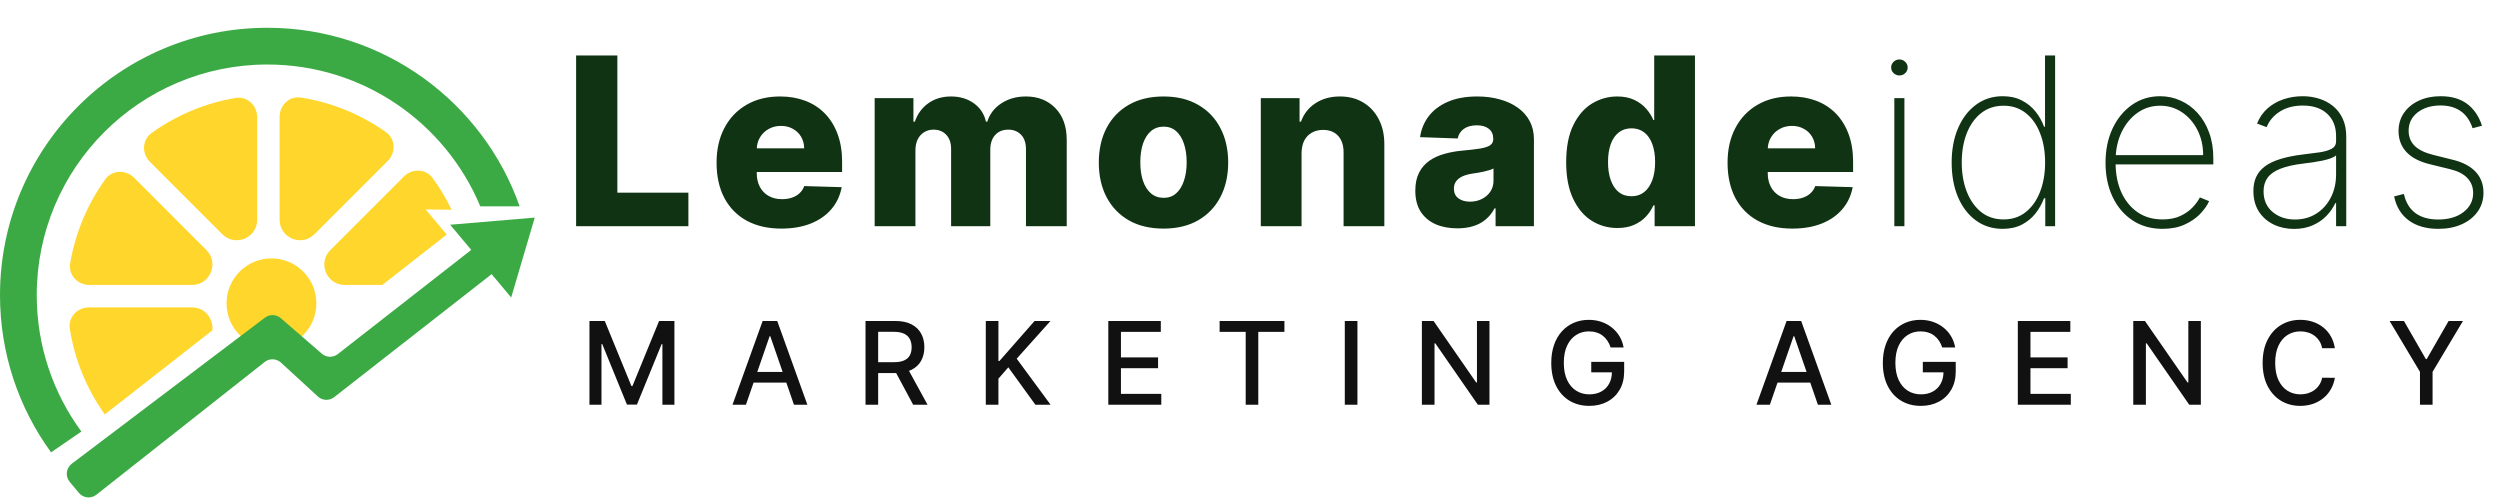
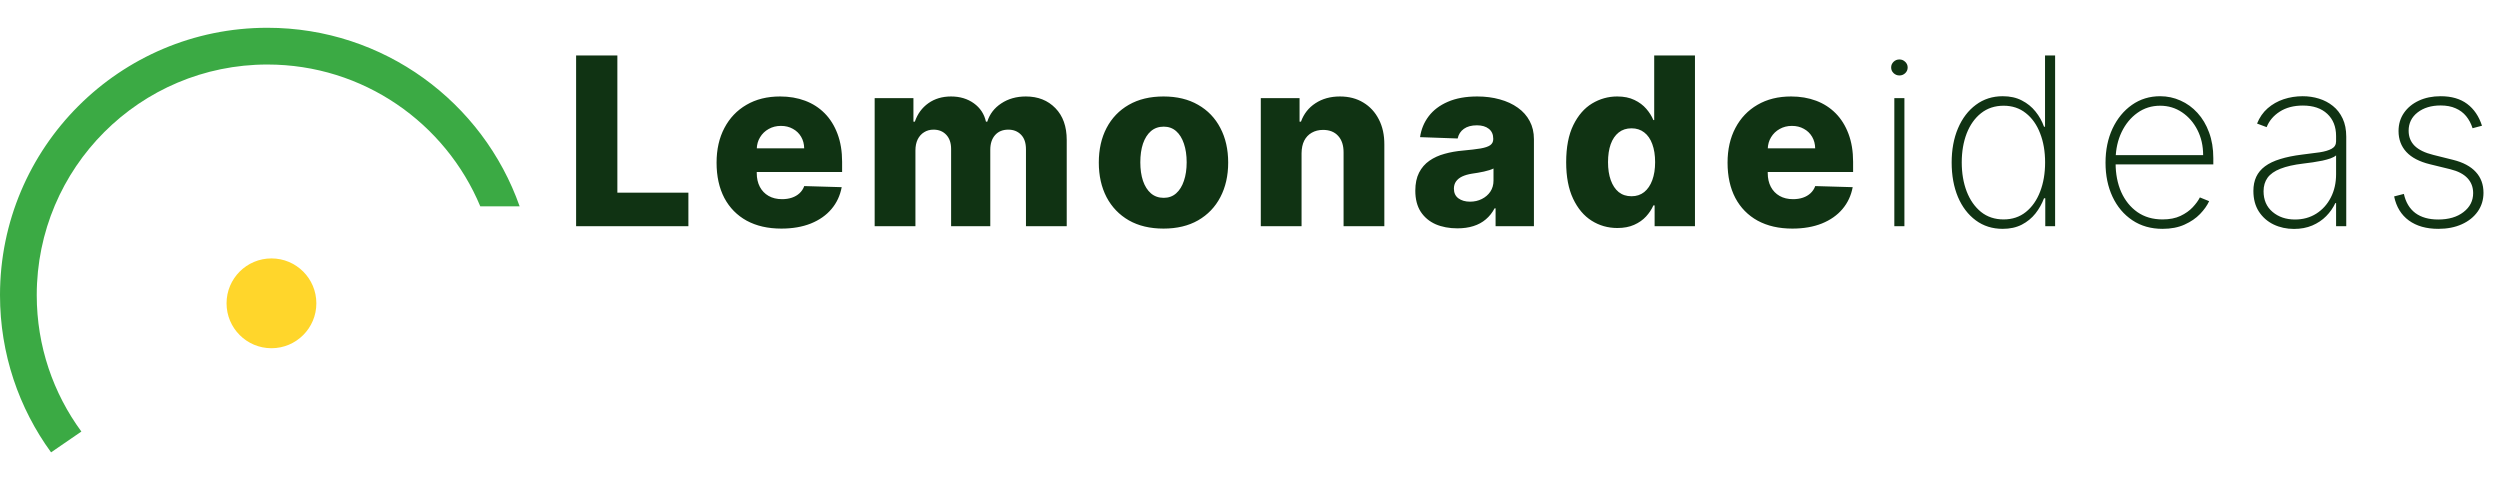
<svg xmlns="http://www.w3.org/2000/svg" width="829" height="167" viewBox="0 0 829 167" fill="none">
  <path fill-rule="evenodd" clip-rule="evenodd" d="M16.934 149.998C6.283 135.367 0 117.353 0 97.872C0 48.906 39.695 9.211 88.661 9.211C127.306 9.211 160.176 33.936 172.316 68.429H159.268C147.736 40.806 120.466 21.393 88.662 21.393C46.425 21.393 12.184 55.633 12.184 97.871C12.184 114.793 17.68 130.431 26.984 143.098L16.934 149.998Z" fill="#3BAA44" />
-   <path fill-rule="evenodd" clip-rule="evenodd" d="M85.275 38.851C85.275 34.954 81.982 31.83 78.139 32.477C67.852 34.207 58.361 38.282 50.234 44.132C47.081 46.401 46.972 50.921 49.719 53.668L73.721 77.67C77.984 81.933 85.275 78.914 85.275 72.884V38.851ZM44.455 58.933C41.708 56.186 37.188 56.294 34.919 59.447C29.069 67.575 24.994 77.065 23.264 87.352C22.617 91.194 25.741 94.487 29.638 94.487H63.67C69.7 94.487 72.72 87.197 68.456 82.934L44.455 58.933ZM29.529 101.932C25.659 101.932 22.544 105.182 23.143 109.005C24.771 119.394 28.787 128.991 34.61 137.217C34.658 137.284 34.706 137.35 34.756 137.415L70.402 109.565C70.865 105.811 68.069 101.932 63.67 101.932H29.529ZM141.145 69.446L149.763 69.565C147.976 65.846 145.855 62.317 143.441 59.018C141.157 55.898 136.664 55.807 133.93 58.54L109.537 82.934C105.273 87.197 108.293 94.487 114.322 94.487H126.767L148.143 77.787L141.145 69.446ZM128.004 43.823C131.191 46.078 131.317 50.625 128.556 53.386L104.273 77.669C100.009 81.932 92.719 78.913 92.719 72.883V38.742C92.719 34.872 95.969 31.757 99.792 32.356C110.181 33.984 119.778 37.999 128.004 43.823Z" fill="#FFD62B" />
  <circle cx="90.014" cy="100.58" r="14.89" fill="#FFD62B" />
-   <path fill-rule="evenodd" clip-rule="evenodd" d="M177.322 72.154L169.508 98.644L163.018 90.909L110.803 131.704C109.195 132.96 106.914 132.869 105.411 131.488L93.172 120.242C91.664 118.857 89.374 118.77 87.766 120.039L31.954 164.053C30.179 165.453 27.612 165.184 26.165 163.448L23.105 159.776C21.581 157.946 21.894 155.214 23.794 153.777L87.861 105.325C89.432 104.137 91.62 104.21 93.109 105.5L106.71 117.283C108.217 118.589 110.437 118.645 112.009 117.418L156.267 82.864L149.268 74.523L177.322 72.154Z" fill="#3BAA44" />
  <path d="M191.036 75V18.389H204.719V63.888H228.27V75H191.036ZM259.093 75.802C254.651 75.802 250.818 74.926 247.594 73.176C244.387 71.406 241.918 68.891 240.185 65.629C238.472 62.349 237.615 58.452 237.615 53.937C237.615 49.551 238.481 45.718 240.213 42.438C241.945 39.139 244.387 36.578 247.538 34.753C250.689 32.91 254.403 31.989 258.678 31.989C261.7 31.989 264.464 32.459 266.971 33.399C269.477 34.339 271.642 35.73 273.466 37.573C275.291 39.416 276.71 41.691 277.723 44.4C278.737 47.091 279.244 50.177 279.244 53.66V57.033H242.342V49.182H266.667C266.648 47.745 266.307 46.464 265.644 45.34C264.98 44.216 264.068 43.341 262.907 42.714C261.765 42.069 260.447 41.747 258.954 41.747C257.443 41.747 256.089 42.087 254.891 42.769C253.693 43.433 252.744 44.345 252.044 45.506C251.344 46.648 250.975 47.948 250.938 49.403V57.392C250.938 59.124 251.279 60.645 251.961 61.953C252.643 63.243 253.61 64.247 254.863 64.966C256.116 65.685 257.609 66.044 259.341 66.044C260.539 66.044 261.626 65.878 262.603 65.546C263.58 65.215 264.418 64.726 265.119 64.081C265.819 63.436 266.344 62.644 266.694 61.704L279.105 62.063C278.589 64.846 277.456 67.269 275.705 69.333C273.973 71.379 271.697 72.973 268.878 74.115C266.058 75.24 262.797 75.802 259.093 75.802ZM290.039 75V32.542H302.893V40.337H303.363C304.247 37.757 305.74 35.721 307.841 34.228C309.942 32.735 312.448 31.989 315.359 31.989C318.308 31.989 320.833 32.745 322.933 34.256C325.034 35.767 326.37 37.794 326.941 40.337H327.384C328.176 37.812 329.724 35.794 332.028 34.283C334.331 32.754 337.049 31.989 340.182 31.989C344.199 31.989 347.461 33.279 349.967 35.859C352.473 38.42 353.727 41.94 353.727 46.418V75H340.21V49.514C340.21 47.395 339.666 45.782 338.579 44.677C337.491 43.553 336.082 42.99 334.35 42.99C332.488 42.99 331.023 43.599 329.954 44.815C328.904 46.013 328.379 47.625 328.379 49.652V75H315.387V49.376C315.387 47.404 314.853 45.847 313.784 44.704C312.715 43.562 311.305 42.99 309.555 42.99C308.375 42.99 307.334 43.276 306.431 43.847C305.528 44.4 304.819 45.193 304.303 46.225C303.805 47.257 303.556 48.473 303.556 49.873V75H290.039ZM385.814 75.802C381.354 75.802 377.521 74.889 374.314 73.065C371.126 71.222 368.666 68.661 366.934 65.381C365.22 62.082 364.363 58.258 364.363 53.909C364.363 49.542 365.22 45.718 366.934 42.438C368.666 39.139 371.126 36.578 374.314 34.753C377.521 32.91 381.354 31.989 385.814 31.989C390.273 31.989 394.097 32.91 397.285 34.753C400.491 36.578 402.952 39.139 404.665 42.438C406.398 45.718 407.264 49.542 407.264 53.909C407.264 58.258 406.398 62.082 404.665 65.381C402.952 68.661 400.491 71.222 397.285 73.065C394.097 74.889 390.273 75.802 385.814 75.802ZM385.896 65.602C387.518 65.602 388.891 65.104 390.015 64.109C391.139 63.114 391.996 61.732 392.586 59.963C393.194 58.194 393.498 56.148 393.498 53.826C393.498 51.467 393.194 49.403 392.586 47.634C391.996 45.865 391.139 44.483 390.015 43.488C388.891 42.493 387.518 41.995 385.896 41.995C384.219 41.995 382.801 42.493 381.64 43.488C380.497 44.483 379.622 45.865 379.014 47.634C378.424 49.403 378.129 51.467 378.129 53.826C378.129 56.148 378.424 58.194 379.014 59.963C379.622 61.732 380.497 63.114 381.64 64.109C382.801 65.104 384.219 65.602 385.896 65.602ZM431.597 50.786V75H418.08V32.542H430.934V40.337H431.404C432.343 37.739 433.947 35.702 436.213 34.228C438.48 32.735 441.18 31.989 444.312 31.989C447.298 31.989 449.887 32.662 452.08 34.007C454.291 35.334 456.005 37.195 457.221 39.59C458.456 41.968 459.064 44.75 459.046 47.938V75H445.529V50.592C445.547 48.233 444.948 46.391 443.732 45.064C442.534 43.737 440.866 43.073 438.729 43.073C437.31 43.073 436.057 43.387 434.969 44.013C433.901 44.621 433.071 45.497 432.482 46.639C431.91 47.782 431.615 49.164 431.597 50.786ZM483.275 75.719C480.566 75.719 478.161 75.267 476.061 74.364C473.978 73.443 472.329 72.061 471.113 70.218C469.915 68.357 469.316 66.025 469.316 63.224C469.316 60.866 469.731 58.876 470.56 57.254C471.389 55.632 472.532 54.315 473.988 53.301C475.443 52.287 477.12 51.523 479.018 51.007C480.916 50.472 482.944 50.113 485.1 49.929C487.514 49.708 489.458 49.477 490.932 49.238C492.406 48.98 493.475 48.62 494.139 48.16C494.82 47.68 495.161 47.008 495.161 46.142V46.004C495.161 44.584 494.673 43.488 493.696 42.714C492.72 41.94 491.402 41.553 489.744 41.553C487.956 41.553 486.519 41.94 485.431 42.714C484.344 43.488 483.653 44.557 483.358 45.92L470.892 45.478C471.26 42.898 472.209 40.595 473.739 38.568C475.287 36.522 477.406 34.919 480.096 33.758C482.805 32.579 486.058 31.989 489.854 31.989C492.563 31.989 495.06 32.311 497.345 32.956C499.63 33.583 501.62 34.504 503.316 35.721C505.011 36.919 506.32 38.393 507.241 40.143C508.181 41.894 508.651 43.894 508.651 46.142V75H495.935V69.085H495.604C494.848 70.522 493.881 71.738 492.701 72.733C491.54 73.728 490.167 74.475 488.583 74.972C487.016 75.47 485.247 75.719 483.275 75.719ZM487.449 66.873C488.905 66.873 490.213 66.578 491.374 65.989C492.554 65.399 493.494 64.588 494.194 63.556C494.894 62.506 495.244 61.289 495.244 59.907V55.872C494.857 56.074 494.387 56.259 493.835 56.425C493.3 56.59 492.71 56.747 492.065 56.894C491.42 57.042 490.757 57.171 490.075 57.281C489.393 57.392 488.739 57.493 488.113 57.586C486.841 57.788 485.754 58.102 484.851 58.525C483.966 58.949 483.284 59.502 482.805 60.184C482.345 60.847 482.114 61.64 482.114 62.561C482.114 63.962 482.612 65.03 483.607 65.768C484.621 66.505 485.901 66.873 487.449 66.873ZM536.315 75.608C533.182 75.608 530.335 74.797 527.773 73.176C525.212 71.554 523.166 69.121 521.637 65.878C520.107 62.635 519.343 58.608 519.343 53.798C519.343 48.804 520.135 44.695 521.72 41.47C523.305 38.245 525.378 35.859 527.939 34.311C530.519 32.763 533.293 31.989 536.26 31.989C538.489 31.989 540.397 32.376 541.982 33.15C543.566 33.906 544.875 34.882 545.907 36.08C546.939 37.278 547.722 38.522 548.256 39.812H548.533V18.389H562.05V75H548.671V68.117H548.256C547.685 69.425 546.874 70.651 545.824 71.793C544.773 72.936 543.456 73.858 541.871 74.558C540.305 75.258 538.453 75.608 536.315 75.608ZM541.014 65.076C542.654 65.076 544.055 64.616 545.216 63.694C546.377 62.755 547.27 61.437 547.897 59.742C548.523 58.046 548.837 56.056 548.837 53.771C548.837 51.449 548.523 49.45 547.897 47.773C547.289 46.096 546.395 44.806 545.216 43.903C544.055 43 542.654 42.548 541.014 42.548C539.337 42.548 537.918 43.009 536.757 43.93C535.596 44.852 534.712 46.151 534.104 47.828C533.514 49.505 533.219 51.486 533.219 53.771C533.219 56.056 533.523 58.046 534.131 59.742C534.739 61.437 535.615 62.755 536.757 63.694C537.918 64.616 539.337 65.076 541.014 65.076ZM594.337 75.802C589.896 75.802 586.063 74.926 582.838 73.176C579.631 71.406 577.162 68.891 575.43 65.629C573.716 62.349 572.859 58.452 572.859 53.937C572.859 49.551 573.725 45.718 575.457 42.438C577.19 39.139 579.631 36.578 582.783 34.753C585.934 32.91 589.647 31.989 593.922 31.989C596.945 31.989 599.709 32.459 602.215 33.399C604.721 34.339 606.886 35.73 608.711 37.573C610.535 39.416 611.954 41.691 612.968 44.4C613.981 47.091 614.488 50.177 614.488 53.66V57.033H577.586V49.182H601.911C601.892 47.745 601.552 46.464 600.888 45.34C600.225 44.216 599.313 43.341 598.152 42.714C597.009 42.069 595.691 41.747 594.199 41.747C592.688 41.747 591.333 42.087 590.135 42.769C588.938 43.433 587.988 44.345 587.288 45.506C586.588 46.648 586.219 47.948 586.183 49.403V57.392C586.183 59.124 586.523 60.645 587.205 61.953C587.887 63.243 588.855 64.247 590.108 64.966C591.361 65.685 592.853 66.044 594.586 66.044C595.784 66.044 596.871 65.878 597.847 65.546C598.824 65.215 599.663 64.726 600.363 64.081C601.063 63.436 601.588 62.644 601.939 61.704L614.35 62.063C613.834 64.846 612.7 67.269 610.95 69.333C609.218 71.379 606.942 72.973 604.122 74.115C601.303 75.24 598.041 75.802 594.337 75.802ZM628.158 75V32.542H631.503V75H628.158ZM629.845 25.023C629.107 25.023 628.462 24.765 627.91 24.249C627.375 23.733 627.108 23.107 627.108 22.369C627.108 21.632 627.375 21.006 627.91 20.49C628.444 19.974 629.089 19.716 629.845 19.716C630.582 19.716 631.217 19.974 631.752 20.49C632.305 21.006 632.581 21.632 632.581 22.369C632.581 23.107 632.314 23.733 631.779 24.249C631.245 24.765 630.6 25.023 629.845 25.023ZM664.088 75.885C660.678 75.885 657.702 74.945 655.159 73.065C652.616 71.185 650.644 68.596 649.244 65.298C647.862 61.981 647.171 58.175 647.171 53.882C647.171 49.625 647.871 45.847 649.271 42.548C650.69 39.231 652.671 36.633 655.214 34.753C657.758 32.855 660.724 31.906 664.115 31.906C666.548 31.906 668.658 32.376 670.445 33.316C672.251 34.237 673.762 35.463 674.979 36.992C676.213 38.522 677.153 40.199 677.798 42.023H678.13V18.389H681.474V75H678.213V65.74H677.798C677.116 67.564 676.167 69.251 674.951 70.798C673.735 72.328 672.224 73.563 670.418 74.502C668.612 75.424 666.502 75.885 664.088 75.885ZM664.392 72.761C667.266 72.761 669.727 71.941 671.772 70.301C673.836 68.642 675.412 66.394 676.499 63.556C677.605 60.7 678.157 57.466 678.157 53.854C678.157 50.242 677.605 47.026 676.499 44.207C675.412 41.369 673.836 39.139 671.772 37.517C669.727 35.877 667.266 35.057 664.392 35.057C661.48 35.057 658.983 35.886 656.901 37.545C654.837 39.185 653.252 41.424 652.146 44.262C651.059 47.1 650.515 50.297 650.515 53.854C650.515 57.41 651.059 60.617 652.146 63.473C653.252 66.33 654.837 68.596 656.901 70.273C658.983 71.932 661.48 72.761 664.392 72.761ZM717.099 75.885C713.266 75.885 709.931 74.936 707.093 73.037C704.255 71.139 702.062 68.541 700.514 65.242C698.966 61.944 698.192 58.184 698.192 53.964C698.192 49.726 698.966 45.948 700.514 42.631C702.081 39.314 704.228 36.697 706.955 34.781C709.682 32.864 712.797 31.906 716.298 31.906C718.675 31.906 720.923 32.385 723.043 33.343C725.18 34.283 727.06 35.647 728.682 37.434C730.322 39.222 731.602 41.378 732.524 43.903C733.464 46.427 733.934 49.265 733.934 52.416V54.517H700.321V51.449H730.561C730.561 48.371 729.935 45.598 728.682 43.129C727.428 40.659 725.724 38.697 723.568 37.241C721.412 35.785 718.988 35.057 716.298 35.057C713.478 35.057 710.963 35.85 708.752 37.434C706.559 39.001 704.817 41.12 703.527 43.792C702.256 46.464 701.592 49.45 701.537 52.748V54.13C701.537 57.668 702.154 60.847 703.389 63.667C704.642 66.468 706.43 68.688 708.752 70.329C711.074 71.95 713.856 72.761 717.099 72.761C719.421 72.761 721.402 72.374 723.043 71.6C724.701 70.808 726.056 69.849 727.106 68.725C728.156 67.601 728.949 66.514 729.483 65.463L732.551 66.707C731.906 68.126 730.902 69.545 729.538 70.964C728.193 72.365 726.479 73.535 724.397 74.475C722.333 75.415 719.901 75.885 717.099 75.885ZM760.685 75.912C758.235 75.912 755.986 75.424 753.941 74.447C751.914 73.471 750.283 72.042 749.048 70.163C747.832 68.283 747.224 65.998 747.224 63.307C747.224 61.538 747.537 59.981 748.164 58.636C748.79 57.291 749.758 56.13 751.066 55.153C752.374 54.176 754.051 53.375 756.097 52.748C758.142 52.103 760.584 51.606 763.422 51.255C765.578 50.998 767.504 50.749 769.199 50.509C770.895 50.251 772.221 49.855 773.18 49.321C774.156 48.786 774.645 47.975 774.645 46.888V45.119C774.645 42.023 773.668 39.563 771.715 37.739C769.761 35.914 767.071 35.002 763.643 35.002C760.603 35.002 758.041 35.675 755.959 37.02C753.895 38.347 752.448 40.06 751.619 42.161L748.44 40.973C749.251 38.946 750.421 37.259 751.951 35.914C753.499 34.569 755.268 33.565 757.258 32.901C759.267 32.238 761.367 31.906 763.56 31.906C765.458 31.906 767.264 32.173 768.978 32.708C770.71 33.242 772.249 34.053 773.594 35.14C774.958 36.227 776.036 37.619 776.828 39.314C777.621 40.991 778.017 43 778.017 45.34V75H774.645V67.343H774.396C773.659 68.928 772.645 70.375 771.355 71.683C770.084 72.973 768.545 74.005 766.739 74.779C764.952 75.534 762.934 75.912 760.685 75.912ZM761.017 72.789C763.671 72.789 766.02 72.144 768.066 70.854C770.13 69.545 771.742 67.758 772.903 65.491C774.064 63.224 774.645 60.654 774.645 57.779V51.532C774.221 51.9 773.604 52.232 772.793 52.527C772 52.803 771.097 53.052 770.084 53.273C769.089 53.476 768.038 53.66 766.933 53.826C765.845 53.974 764.786 54.112 763.754 54.241C760.658 54.609 758.133 55.181 756.18 55.955C754.245 56.71 752.826 57.705 751.923 58.94C751.038 60.175 750.596 61.667 750.596 63.418C750.596 66.311 751.591 68.596 753.581 70.273C755.572 71.95 758.05 72.789 761.017 72.789ZM823.027 41.691L819.903 42.521C819.406 40.973 818.696 39.637 817.775 38.513C816.853 37.388 815.692 36.522 814.292 35.914C812.91 35.288 811.251 34.974 809.316 34.974C806.202 34.974 803.65 35.748 801.659 37.296C799.688 38.844 798.702 40.862 798.702 43.35C798.702 45.377 799.374 47.054 800.72 48.381C802.065 49.689 804.119 50.684 806.884 51.366L813.407 52.997C816.761 53.826 819.286 55.171 820.981 57.033C822.677 58.876 823.524 61.17 823.524 63.916C823.524 66.256 822.888 68.329 821.617 70.135C820.345 71.941 818.586 73.351 816.337 74.364C814.107 75.378 811.509 75.885 808.542 75.885C804.58 75.885 801.328 74.963 798.785 73.12C796.242 71.259 794.611 68.596 793.892 65.132L797.126 64.302C797.734 67.067 798.996 69.177 800.913 70.633C802.848 72.07 805.382 72.789 808.515 72.789C811.979 72.789 814.771 71.969 816.89 70.329C819.028 68.688 820.097 66.588 820.097 64.026C820.097 62.073 819.47 60.423 818.217 59.078C816.964 57.733 815.066 56.747 812.523 56.12L805.75 54.462C802.286 53.614 799.688 52.26 797.955 50.399C796.223 48.519 795.357 46.206 795.357 43.46C795.357 41.175 795.956 39.167 797.154 37.434C798.352 35.702 800.001 34.348 802.102 33.371C804.202 32.394 806.607 31.906 809.316 31.906C812.91 31.906 815.84 32.754 818.106 34.449C820.373 36.145 822.013 38.559 823.027 41.691Z" fill="#103313" />
-   <path d="M195.463 106.441H200.547L209.387 128.026H209.713L218.553 106.441H223.637V134.209H219.651V114.115H219.393L211.204 134.168H207.896L199.707 114.102H199.449V134.209H195.463V106.441ZM247.346 134.209H242.899L252.892 106.441H257.732L267.725 134.209H263.278L255.427 111.485H255.21L247.346 134.209ZM248.092 123.335H262.518V126.86H248.092V123.335ZM287.007 134.209V106.441H296.905C299.056 106.441 300.841 106.812 302.26 107.553C303.688 108.294 304.755 109.32 305.46 110.631C306.165 111.932 306.518 113.437 306.518 115.146C306.518 116.845 306.161 118.341 305.446 119.634C304.741 120.917 303.675 121.916 302.247 122.63C300.828 123.344 299.042 123.701 296.891 123.701H289.393V120.095H296.511C297.867 120.095 298.97 119.9 299.82 119.512C300.678 119.123 301.307 118.558 301.704 117.817C302.102 117.076 302.301 116.185 302.301 115.146C302.301 114.097 302.098 113.189 301.691 112.421C301.293 111.652 300.665 111.065 299.806 110.658C298.956 110.242 297.84 110.034 296.457 110.034H291.196V134.209H287.007ZM300.715 121.681L307.575 134.209H302.803L296.078 121.681H300.715ZM326.888 134.209V106.441H331.077V119.701H331.416L343.063 106.441H348.337L337.138 118.942L348.378 134.209H343.334L334.359 121.803L331.077 125.572V134.209H326.888ZM367.514 134.209V106.441H384.924V110.048H371.704V118.508H384.015V122.101H371.704V130.602H385.086V134.209H367.514ZM404.423 110.048V106.441H425.913V110.048H417.249V134.209H413.073V110.048H404.423ZM450.124 106.441V134.209H445.934V106.441H450.124ZM493.909 106.441V134.209H490.059L475.944 113.844H475.687V134.209H471.497V106.441H475.375L489.503 126.833H489.76V106.441H493.909ZM534.085 115.214C533.823 114.391 533.471 113.654 533.028 113.004C532.594 112.344 532.074 111.783 531.468 111.322C530.863 110.852 530.171 110.495 529.394 110.251C528.626 110.007 527.781 109.885 526.859 109.885C525.295 109.885 523.885 110.287 522.628 111.092C521.372 111.896 520.378 113.076 519.645 114.631C518.922 116.176 518.561 118.07 518.561 120.312C518.561 122.562 518.927 124.465 519.659 126.02C520.391 127.574 521.394 128.754 522.669 129.558C523.943 130.363 525.394 130.765 527.021 130.765C528.531 130.765 529.846 130.458 530.967 129.843C532.097 129.229 532.969 128.361 533.584 127.24C534.207 126.11 534.519 124.781 534.519 123.254L535.604 123.457H527.658V120H538.573V123.159C538.573 125.491 538.076 127.516 537.082 129.233C536.096 130.941 534.731 132.261 532.987 133.192C531.251 134.123 529.263 134.589 527.021 134.589C524.508 134.589 522.303 134.01 520.405 132.853C518.516 131.696 517.042 130.056 515.985 127.931C514.927 125.798 514.398 123.267 514.398 120.339C514.398 118.124 514.706 116.136 515.32 114.373C515.935 112.61 516.798 111.114 517.91 109.885C519.031 108.647 520.346 107.702 521.855 107.051C523.374 106.391 525.033 106.062 526.831 106.062C528.332 106.062 529.728 106.283 531.021 106.726C532.323 107.169 533.48 107.797 534.492 108.611C535.513 109.424 536.359 110.391 537.027 111.512C537.696 112.624 538.148 113.858 538.383 115.214H534.085ZM586.886 134.209H582.439L592.431 106.441H597.272L607.264 134.209H602.817L594.967 111.485H594.75L586.886 134.209ZM587.632 123.335H602.058V126.86H587.632V123.335ZM644.034 115.214C643.772 114.391 643.419 113.654 642.976 113.004C642.542 112.344 642.022 111.783 641.417 111.322C640.811 110.852 640.12 110.495 639.342 110.251C638.574 110.007 637.729 109.885 636.807 109.885C635.243 109.885 633.833 110.287 632.577 111.092C631.32 111.896 630.326 113.076 629.594 114.631C628.871 116.176 628.509 118.07 628.509 120.312C628.509 122.562 628.875 124.465 629.607 126.02C630.34 127.574 631.343 128.754 632.617 129.558C633.892 130.363 635.343 130.765 636.97 130.765C638.479 130.765 639.794 130.458 640.915 129.843C642.045 129.229 642.917 128.361 643.532 127.24C644.156 126.11 644.468 124.781 644.468 123.254L645.552 123.457H637.607V120H648.521V123.159C648.521 125.491 648.024 127.516 647.03 129.233C646.045 130.941 644.68 132.261 642.935 133.192C641.2 134.123 639.211 134.589 636.97 134.589C634.457 134.589 632.251 134.01 630.353 132.853C628.464 131.696 626.991 130.056 625.933 127.931C624.875 125.798 624.347 123.267 624.347 120.339C624.347 118.124 624.654 116.136 625.269 114.373C625.883 112.61 626.747 111.114 627.858 109.885C628.979 108.647 630.294 107.702 631.804 107.051C633.322 106.391 634.981 106.062 636.78 106.062C638.28 106.062 639.677 106.283 640.969 106.726C642.271 107.169 643.428 107.797 644.44 108.611C645.462 109.424 646.307 110.391 646.976 111.512C647.645 112.624 648.097 113.858 648.332 115.214H644.034ZM669.112 134.209V106.441H686.521V110.048H673.302V118.508H685.613V122.101H673.302V130.602H686.684V134.209H669.112ZM729.802 106.441V134.209H725.951L711.837 113.844H711.579V134.209H707.39V106.441H711.267L725.395 126.833H725.653V106.441H729.802ZM774.249 115.471H770.018C769.856 114.567 769.553 113.772 769.11 113.085C768.667 112.398 768.125 111.815 767.483 111.336C766.841 110.857 766.123 110.495 765.327 110.251C764.541 110.007 763.705 109.885 762.819 109.885C761.219 109.885 759.786 110.287 758.521 111.092C757.264 111.896 756.27 113.076 755.538 114.631C754.815 116.185 754.453 118.083 754.453 120.325C754.453 122.585 754.815 124.492 755.538 126.047C756.27 127.601 757.269 128.777 758.534 129.572C759.8 130.367 761.223 130.765 762.805 130.765C763.682 130.765 764.514 130.648 765.3 130.413C766.095 130.169 766.814 129.812 767.456 129.341C768.098 128.871 768.64 128.297 769.083 127.62C769.535 126.933 769.847 126.146 770.018 125.26L774.249 125.274C774.023 126.639 773.584 127.895 772.933 129.043C772.292 130.182 771.465 131.167 770.452 131.999C769.449 132.821 768.301 133.459 767.008 133.911C765.716 134.363 764.306 134.589 762.778 134.589C760.374 134.589 758.232 134.019 756.351 132.88C754.471 131.732 752.989 130.092 751.904 127.959C750.829 125.825 750.291 123.281 750.291 120.325C750.291 117.36 750.833 114.816 751.918 112.692C753.003 110.558 754.485 108.922 756.365 107.784C758.245 106.636 760.383 106.062 762.778 106.062C764.252 106.062 765.625 106.274 766.9 106.699C768.183 107.115 769.336 107.729 770.357 108.543C771.379 109.347 772.224 110.332 772.893 111.499C773.562 112.656 774.014 113.98 774.249 115.471ZM792.392 106.441H797.151L804.405 119.064H804.703L811.957 106.441H816.716L806.642 123.308V134.209H802.466V123.308L792.392 106.441Z" fill="#111111" />
</svg>